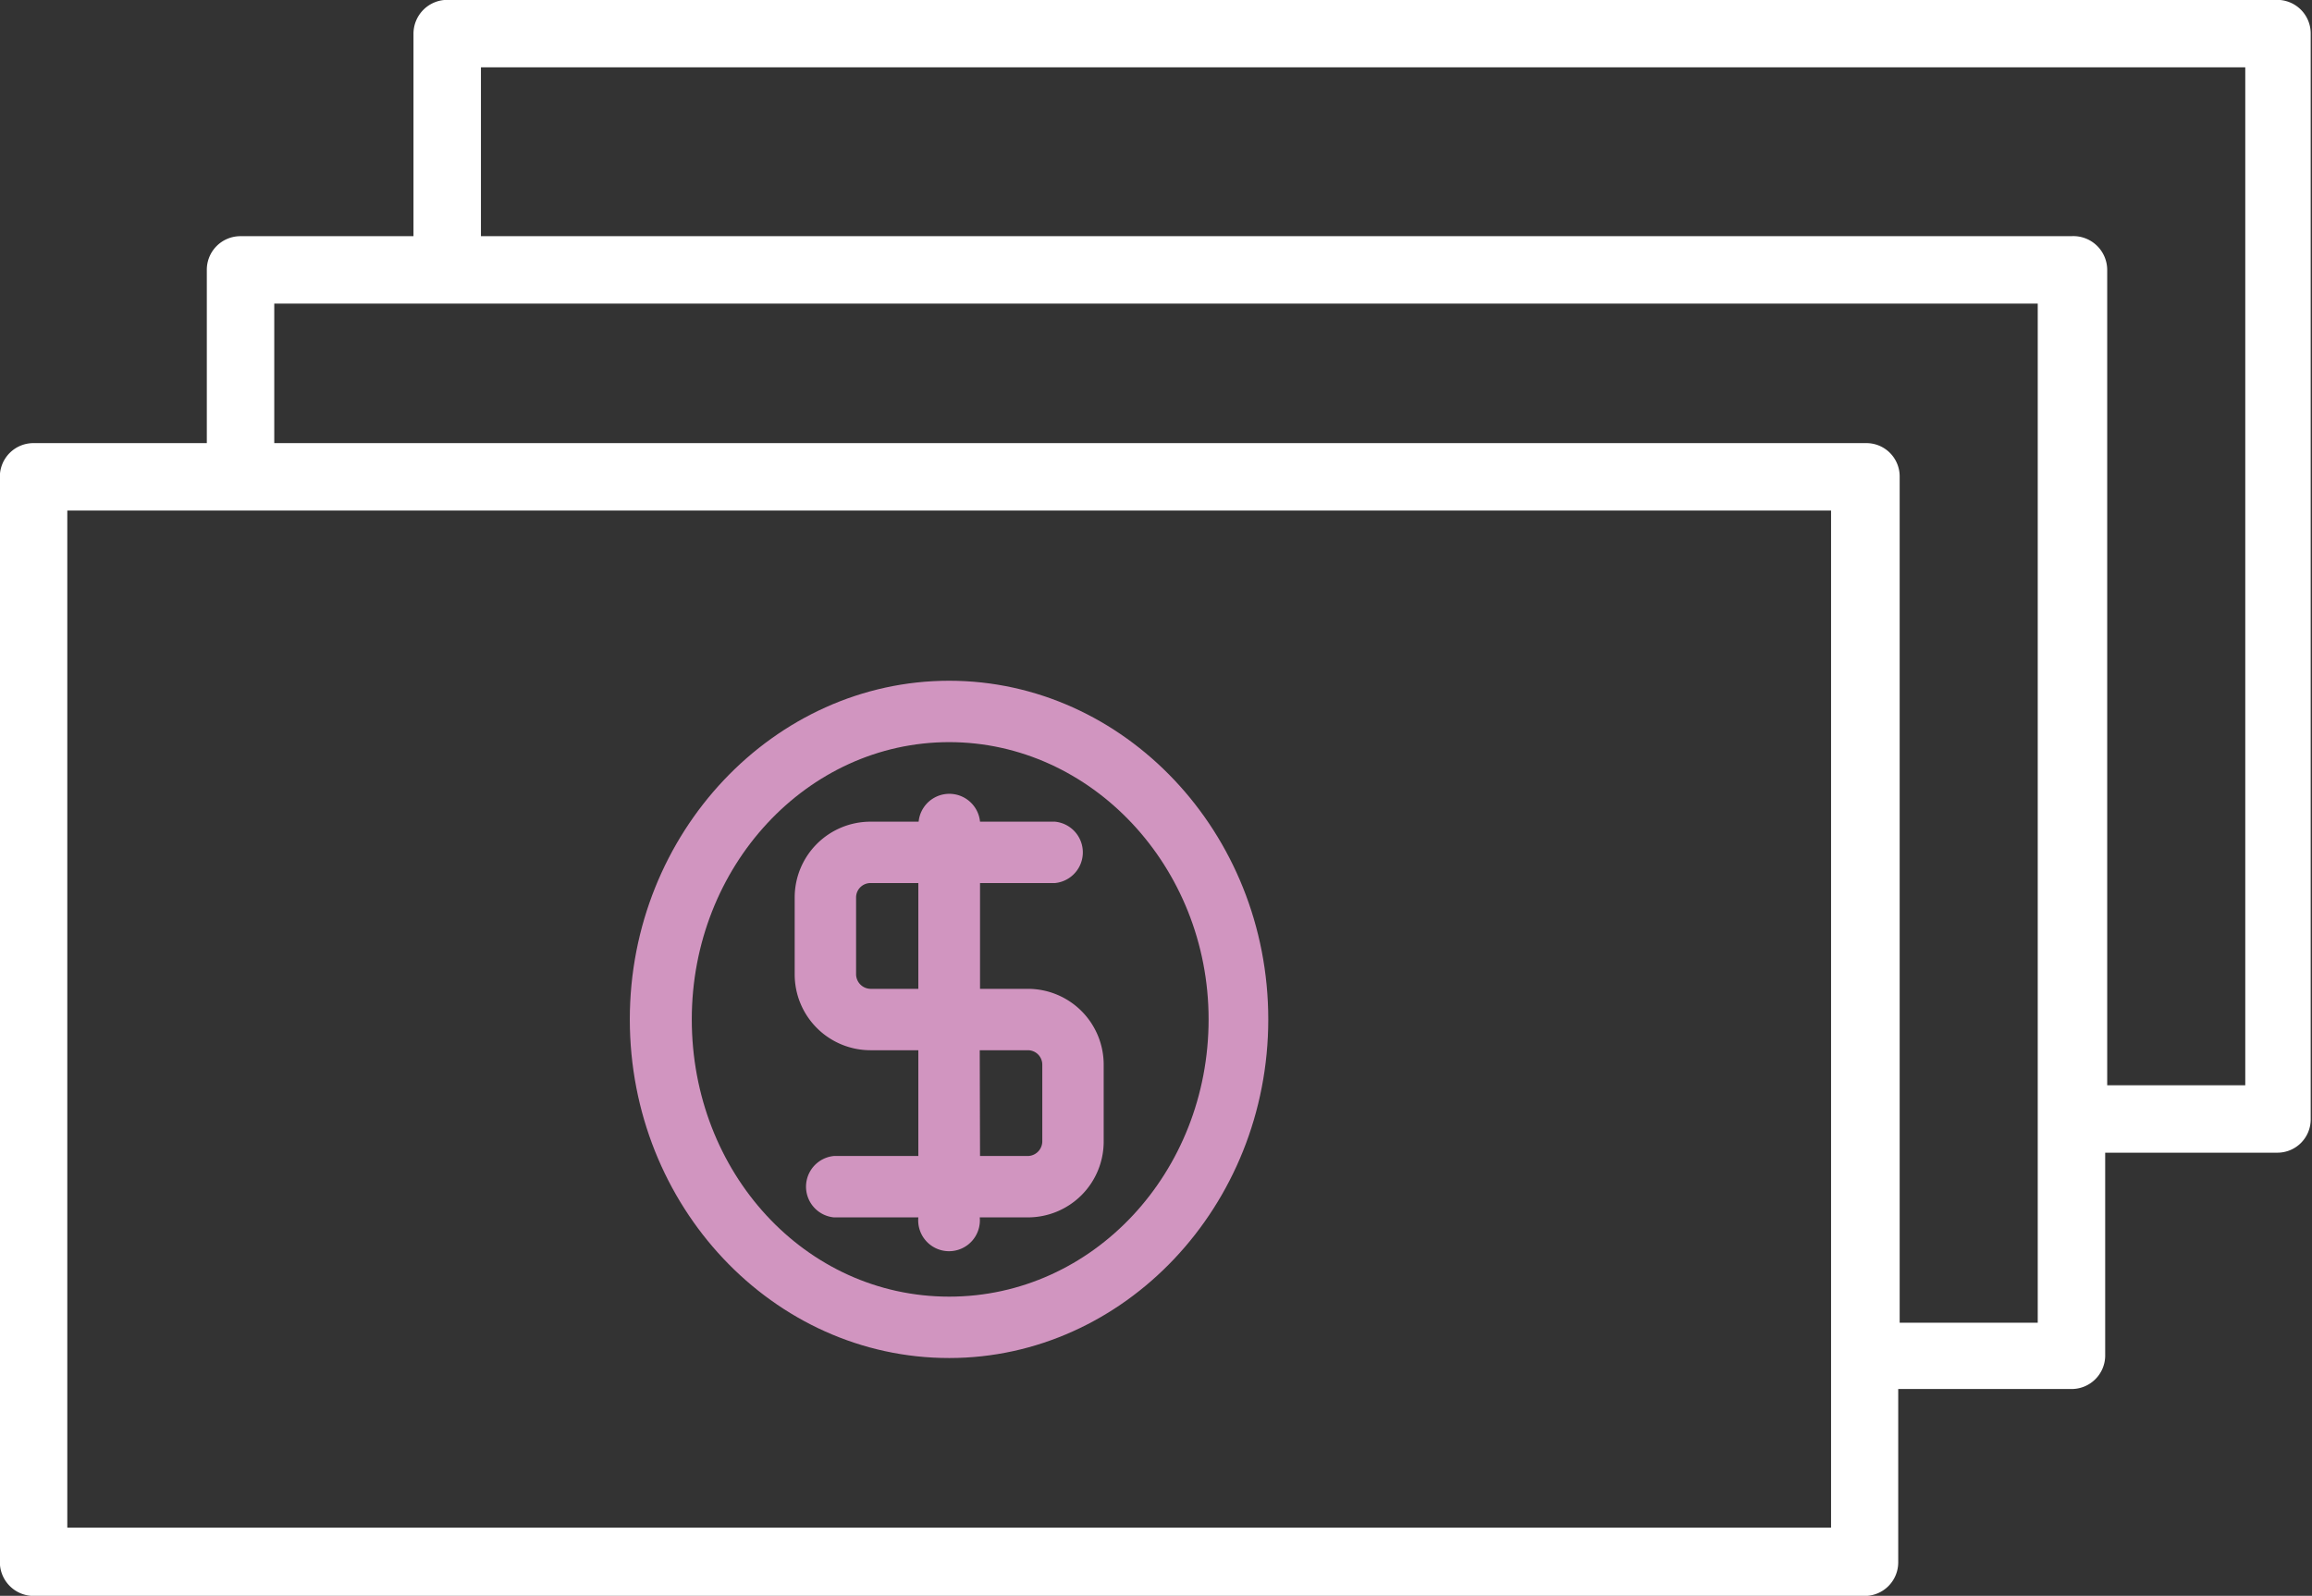
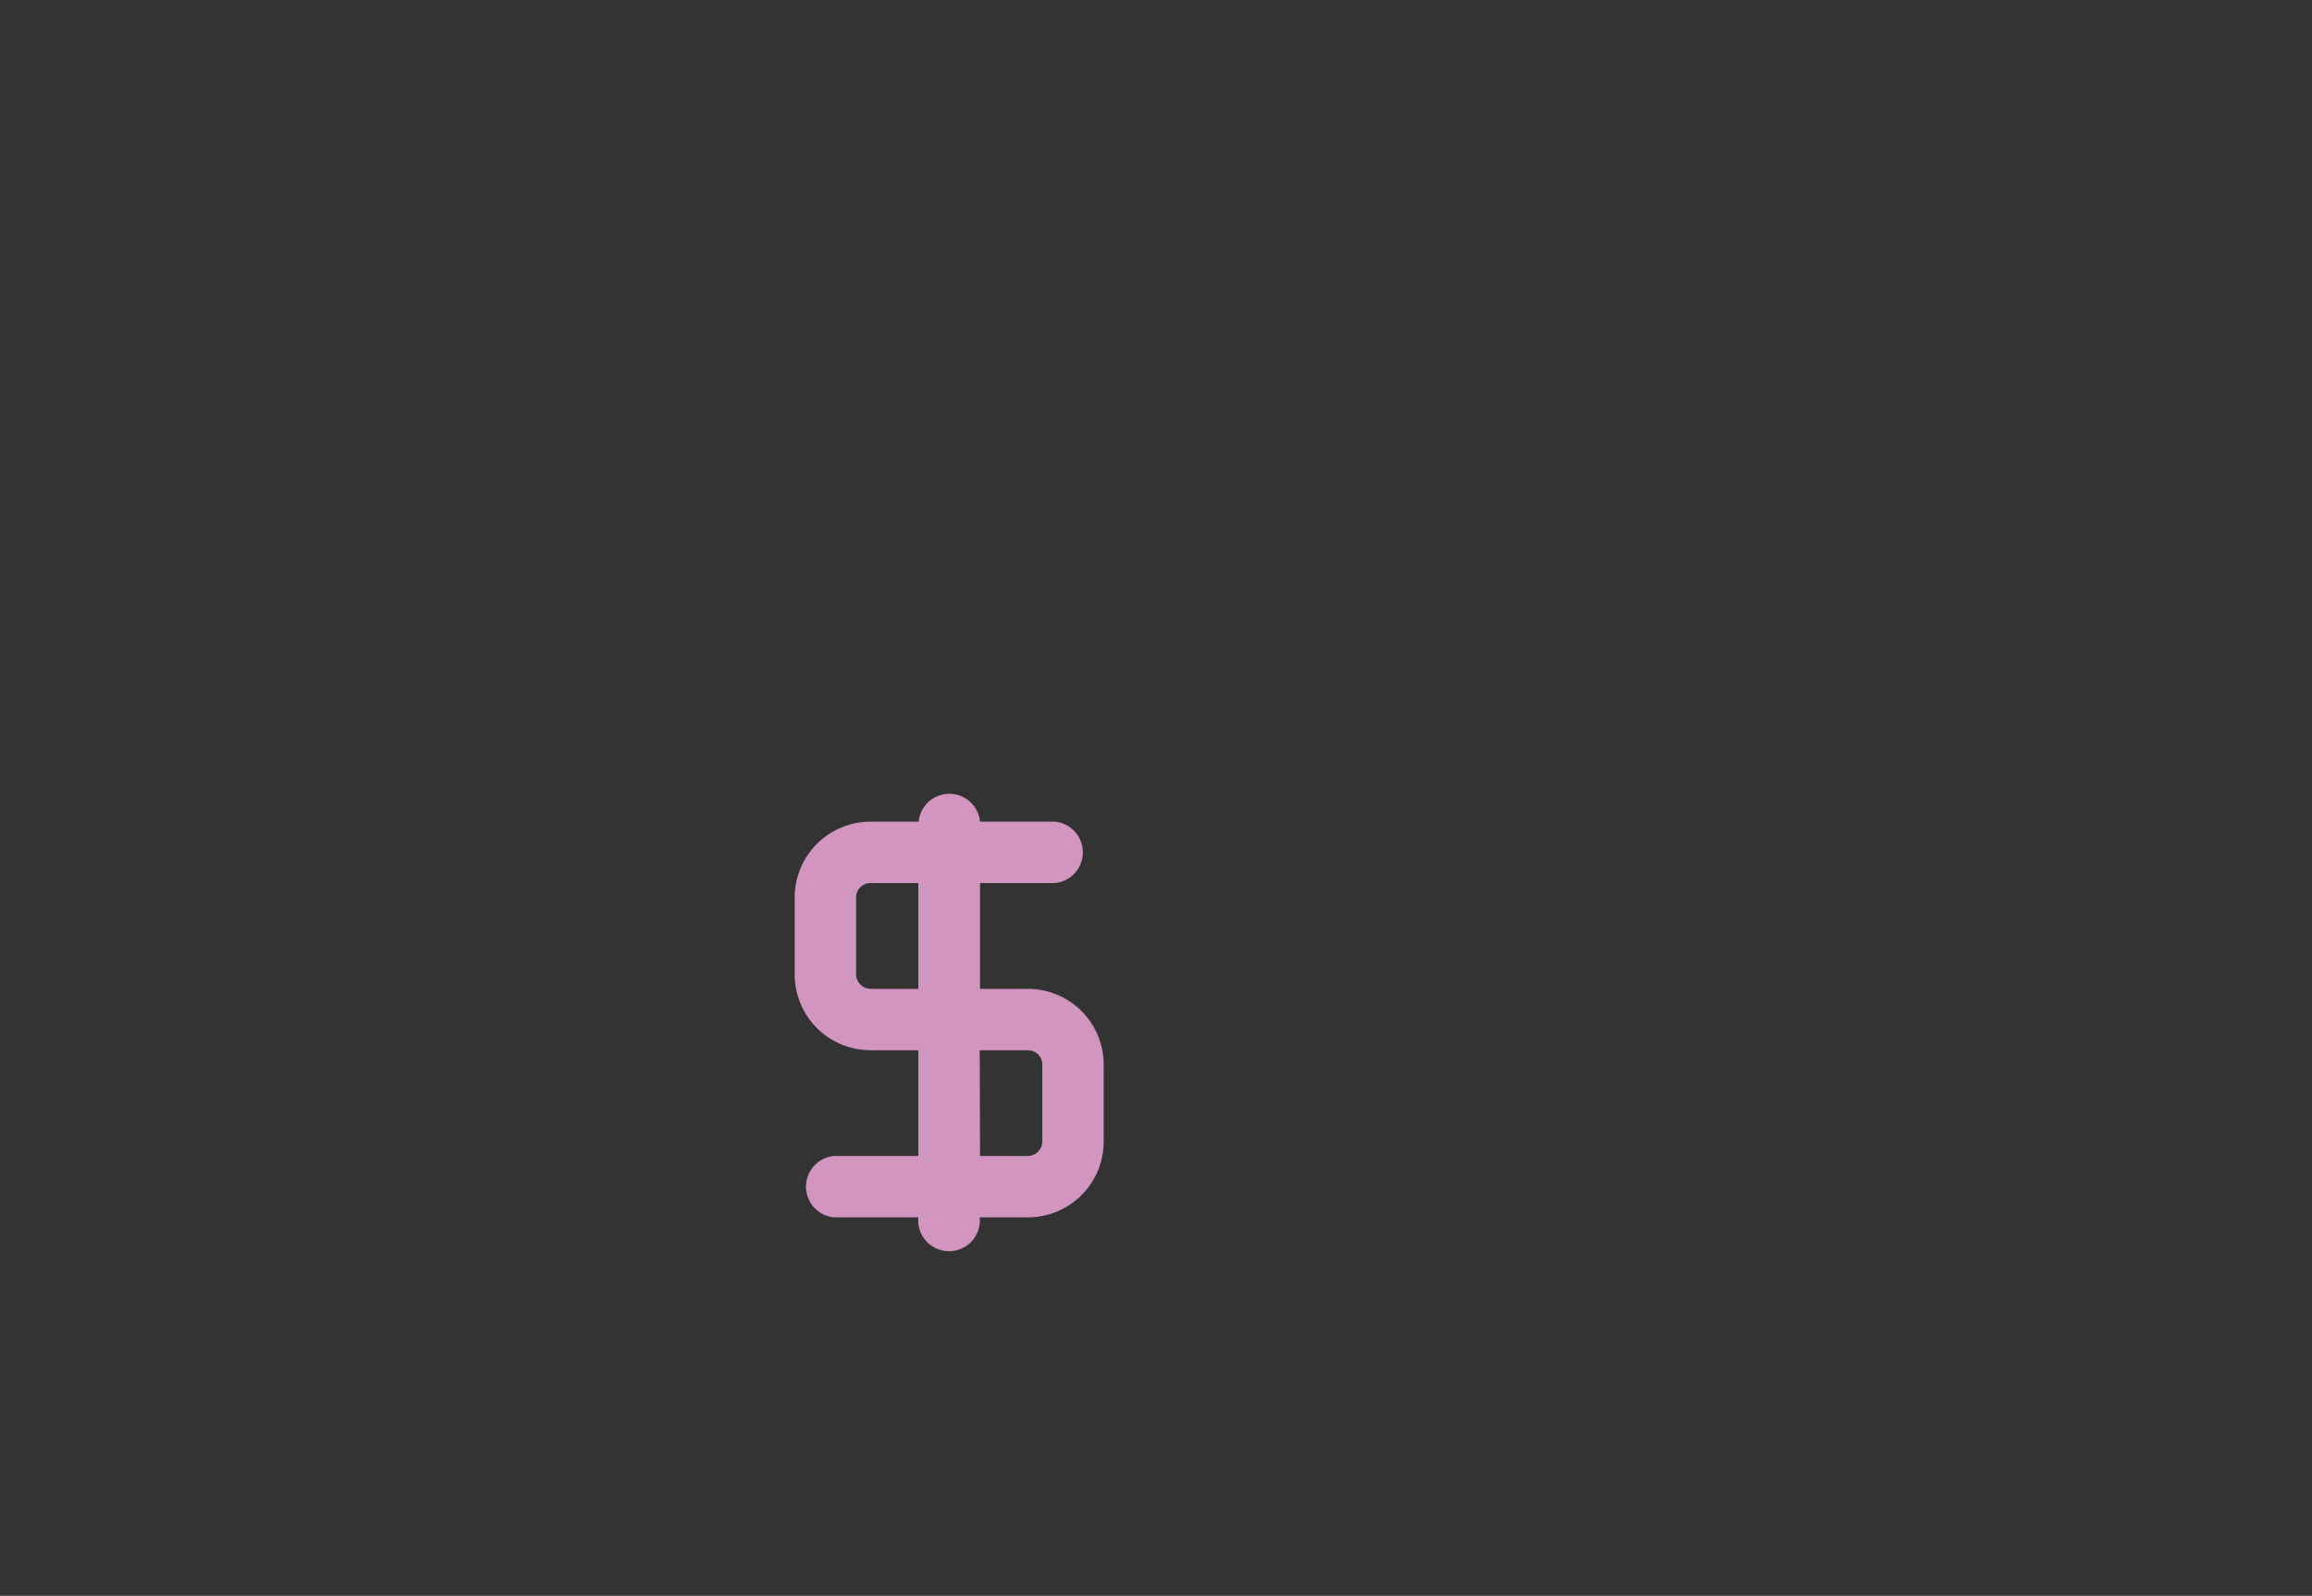
<svg xmlns="http://www.w3.org/2000/svg" viewBox="0 0 80.21 55.37">
  <rect x="0" y="0" width="80.21" height="55.37" fill="#333333" stroke="none" />
  <defs>
    <style>
      .cls-1 {
        fill: #d195c0;
      }

      .cls-2 {
        fill: #fff;
        stroke: #fff;
        stroke-miterlimit: 10;
        stroke-width: 0.21px;
      }
    </style>
  </defs>
  <g id="Layer_2" data-name="Layer 2">
    <g id="_4" data-name="4">
      <g>
-         <path class="cls-1" d="M32.93,47.12C39,47.12,44,41.85,44,35.37S39,23.62,32.93,23.62,21.85,28.89,21.85,35.37,26.82,47.12,32.93,47.12Zm0-21.37c4.93,0,9,4.32,9,9.62s-4,9.62-9,9.62S24,40.68,24,35.37,28,25.75,32.93,25.75Z" />
        <g>
          <path class="cls-1" d="M30.2,36.44h1.66v3.67H28.93a1.07,1.07,0,0,0,0,2.13h2.93a1.07,1.07,0,1,0,2.13,0h1.67a2.63,2.63,0,0,0,2.63-2.63V36.94a2.63,2.63,0,0,0-2.63-2.63H34V30.64H36.6a1.07,1.07,0,0,0,0-2.13H34a1.07,1.07,0,0,0-2.13,0H30.2a2.63,2.63,0,0,0-2.63,2.62v2.68A2.63,2.63,0,0,0,30.2,36.44Zm3.79,0h1.67a.5.5,0,0,1,.5.5v2.67a.51.51,0,0,1-.5.5H34ZM29.7,31.13a.5.5,0,0,1,.5-.49h1.66v3.67H30.2a.51.51,0,0,1-.5-.5Z" />
-           <path class="cls-2" d="M79,.1H15.52a1.07,1.07,0,0,0-1.07,1.07V8.3H8.34A1.06,1.06,0,0,0,7.28,9.37v6.11H1.17A1.06,1.06,0,0,0,.1,16.54V54.2a1.07,1.07,0,0,0,1.07,1.07H64.69a1.06,1.06,0,0,0,1.06-1.07V48.09h6.11A1.06,1.06,0,0,0,72.93,47V39.89H79a1.05,1.05,0,0,0,1.06-1.06V1.17A1.06,1.06,0,0,0,79,.1ZM63.63,47h0v6.11H2.23V17.61h61.4Zm7.17-8.19h0V46h-5V16.54a1.05,1.05,0,0,0-1.06-1.06H9.41V10.43H70.8ZM78,37.76h-5V9.37A1.07,1.07,0,0,0,71.86,8.3H16.58V2.23H78Z" />
        </g>
      </g>
    </g>
  </g>
</svg>